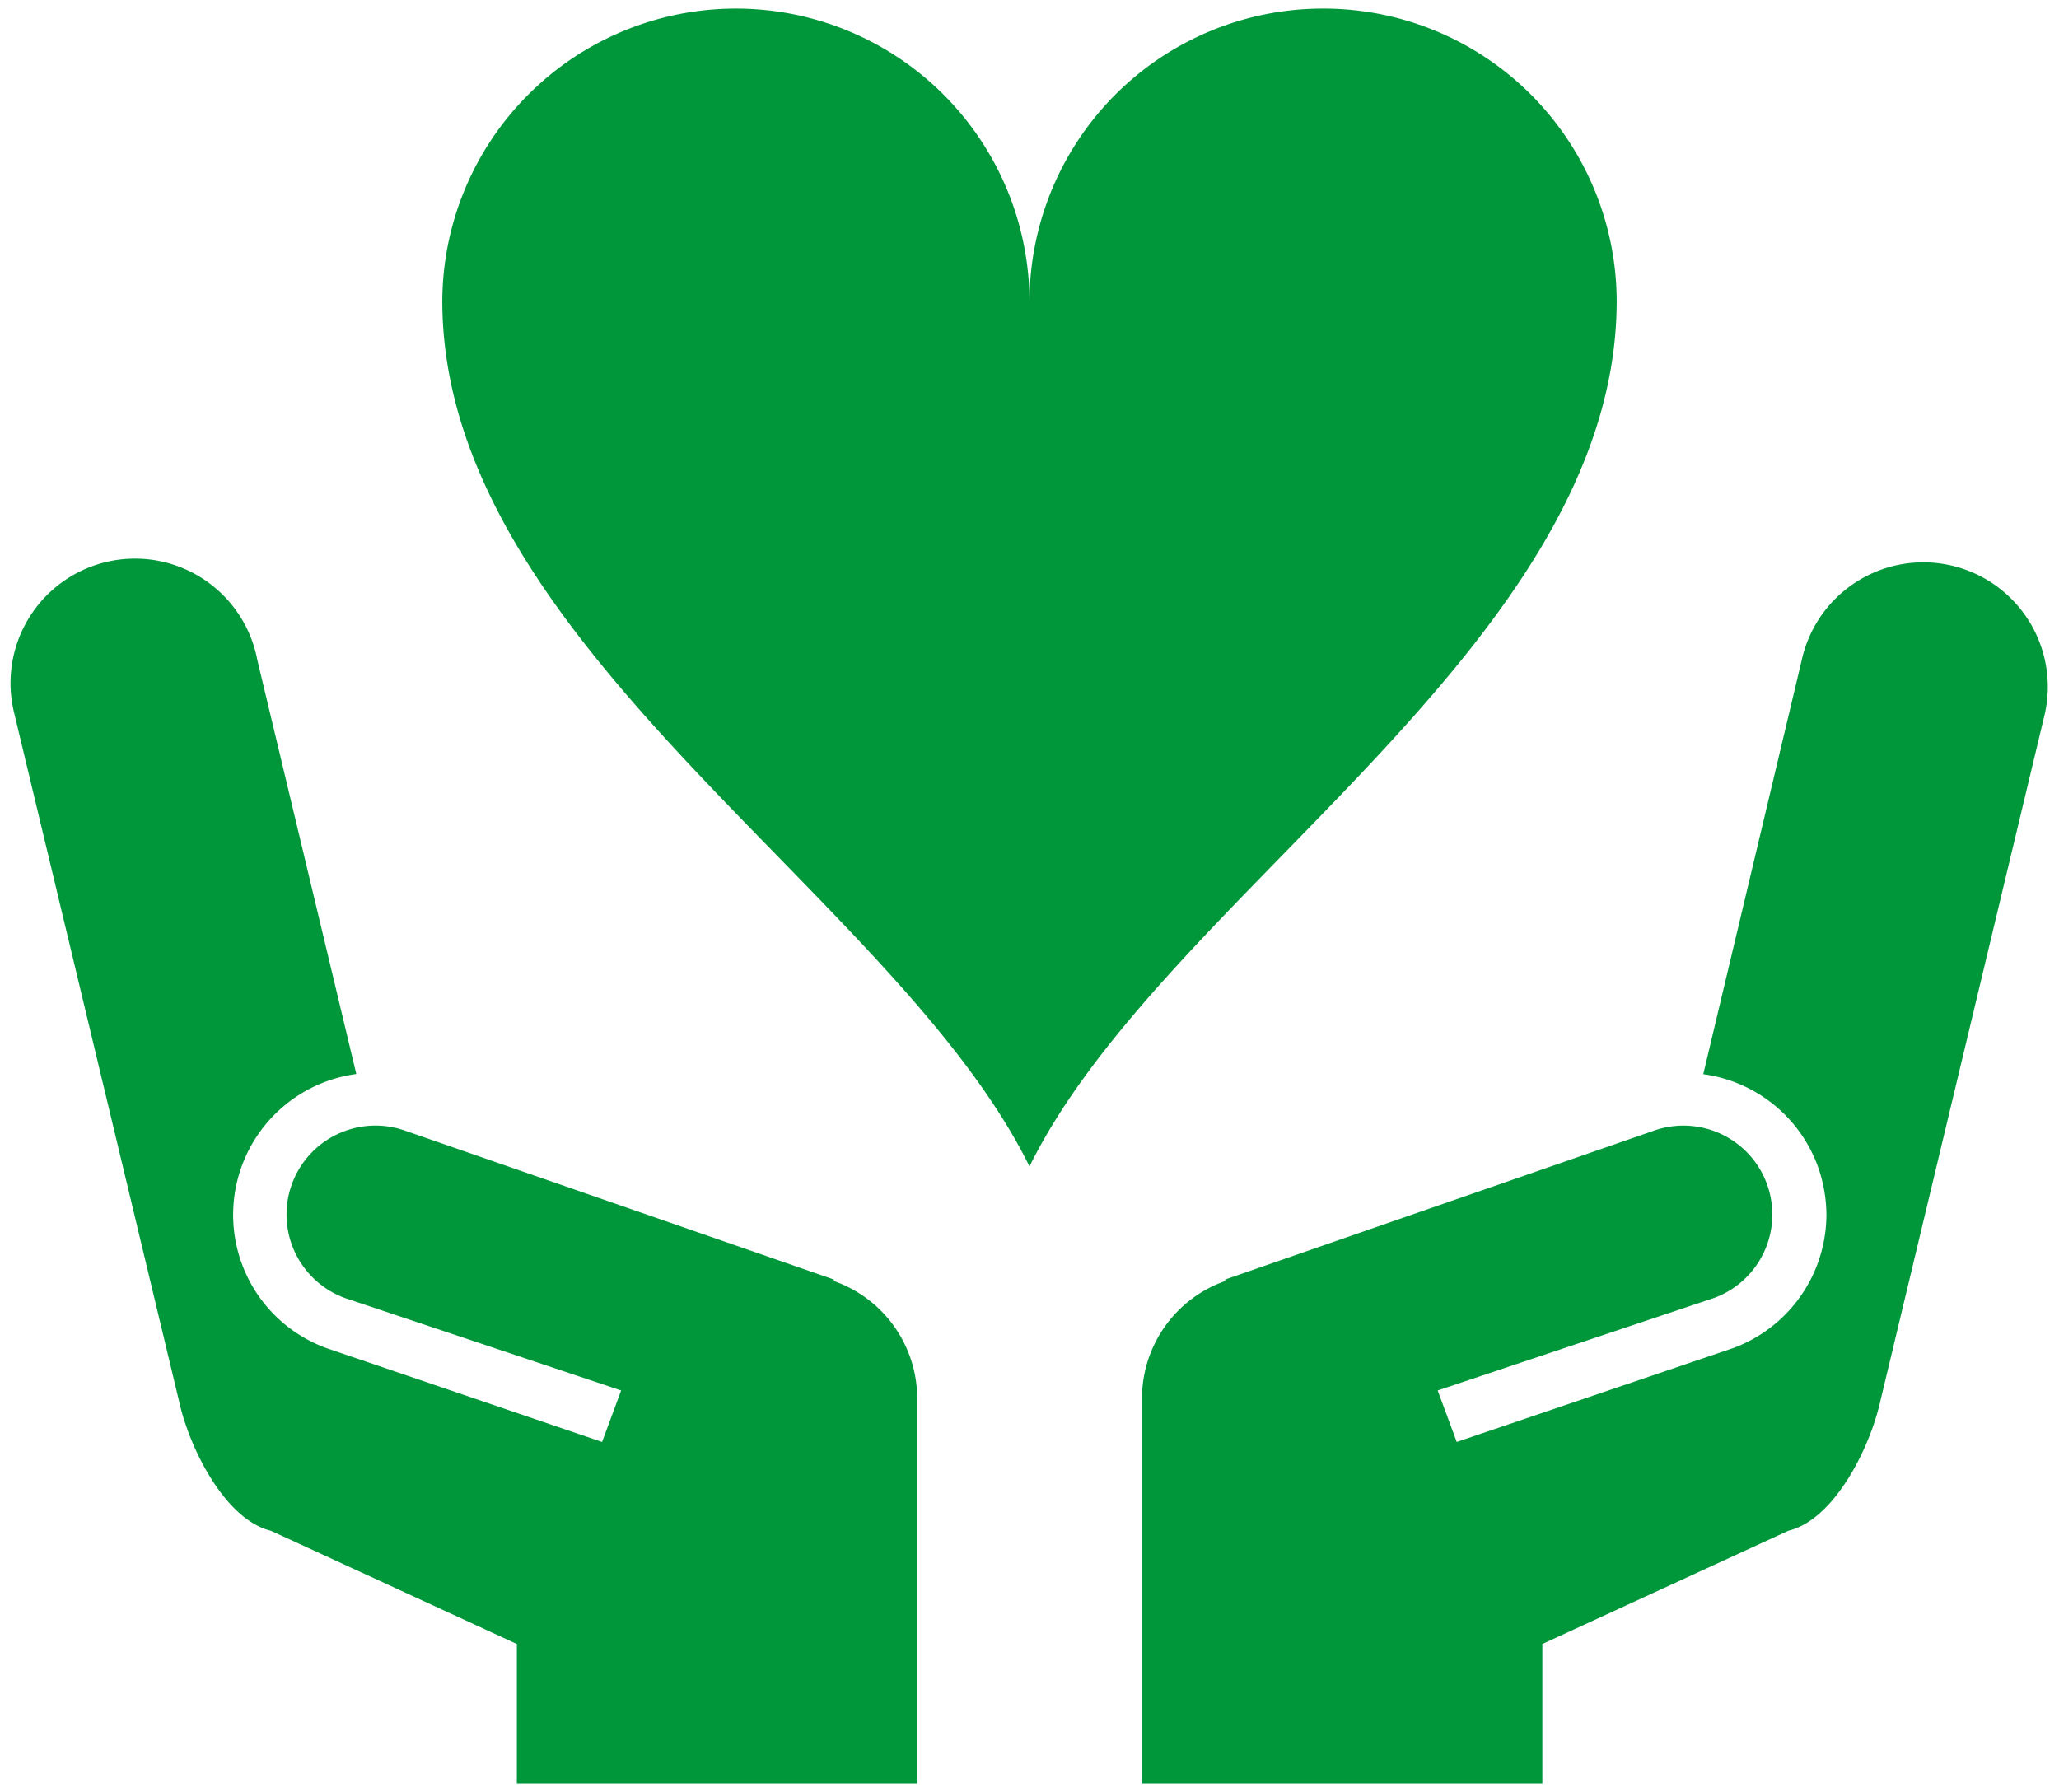
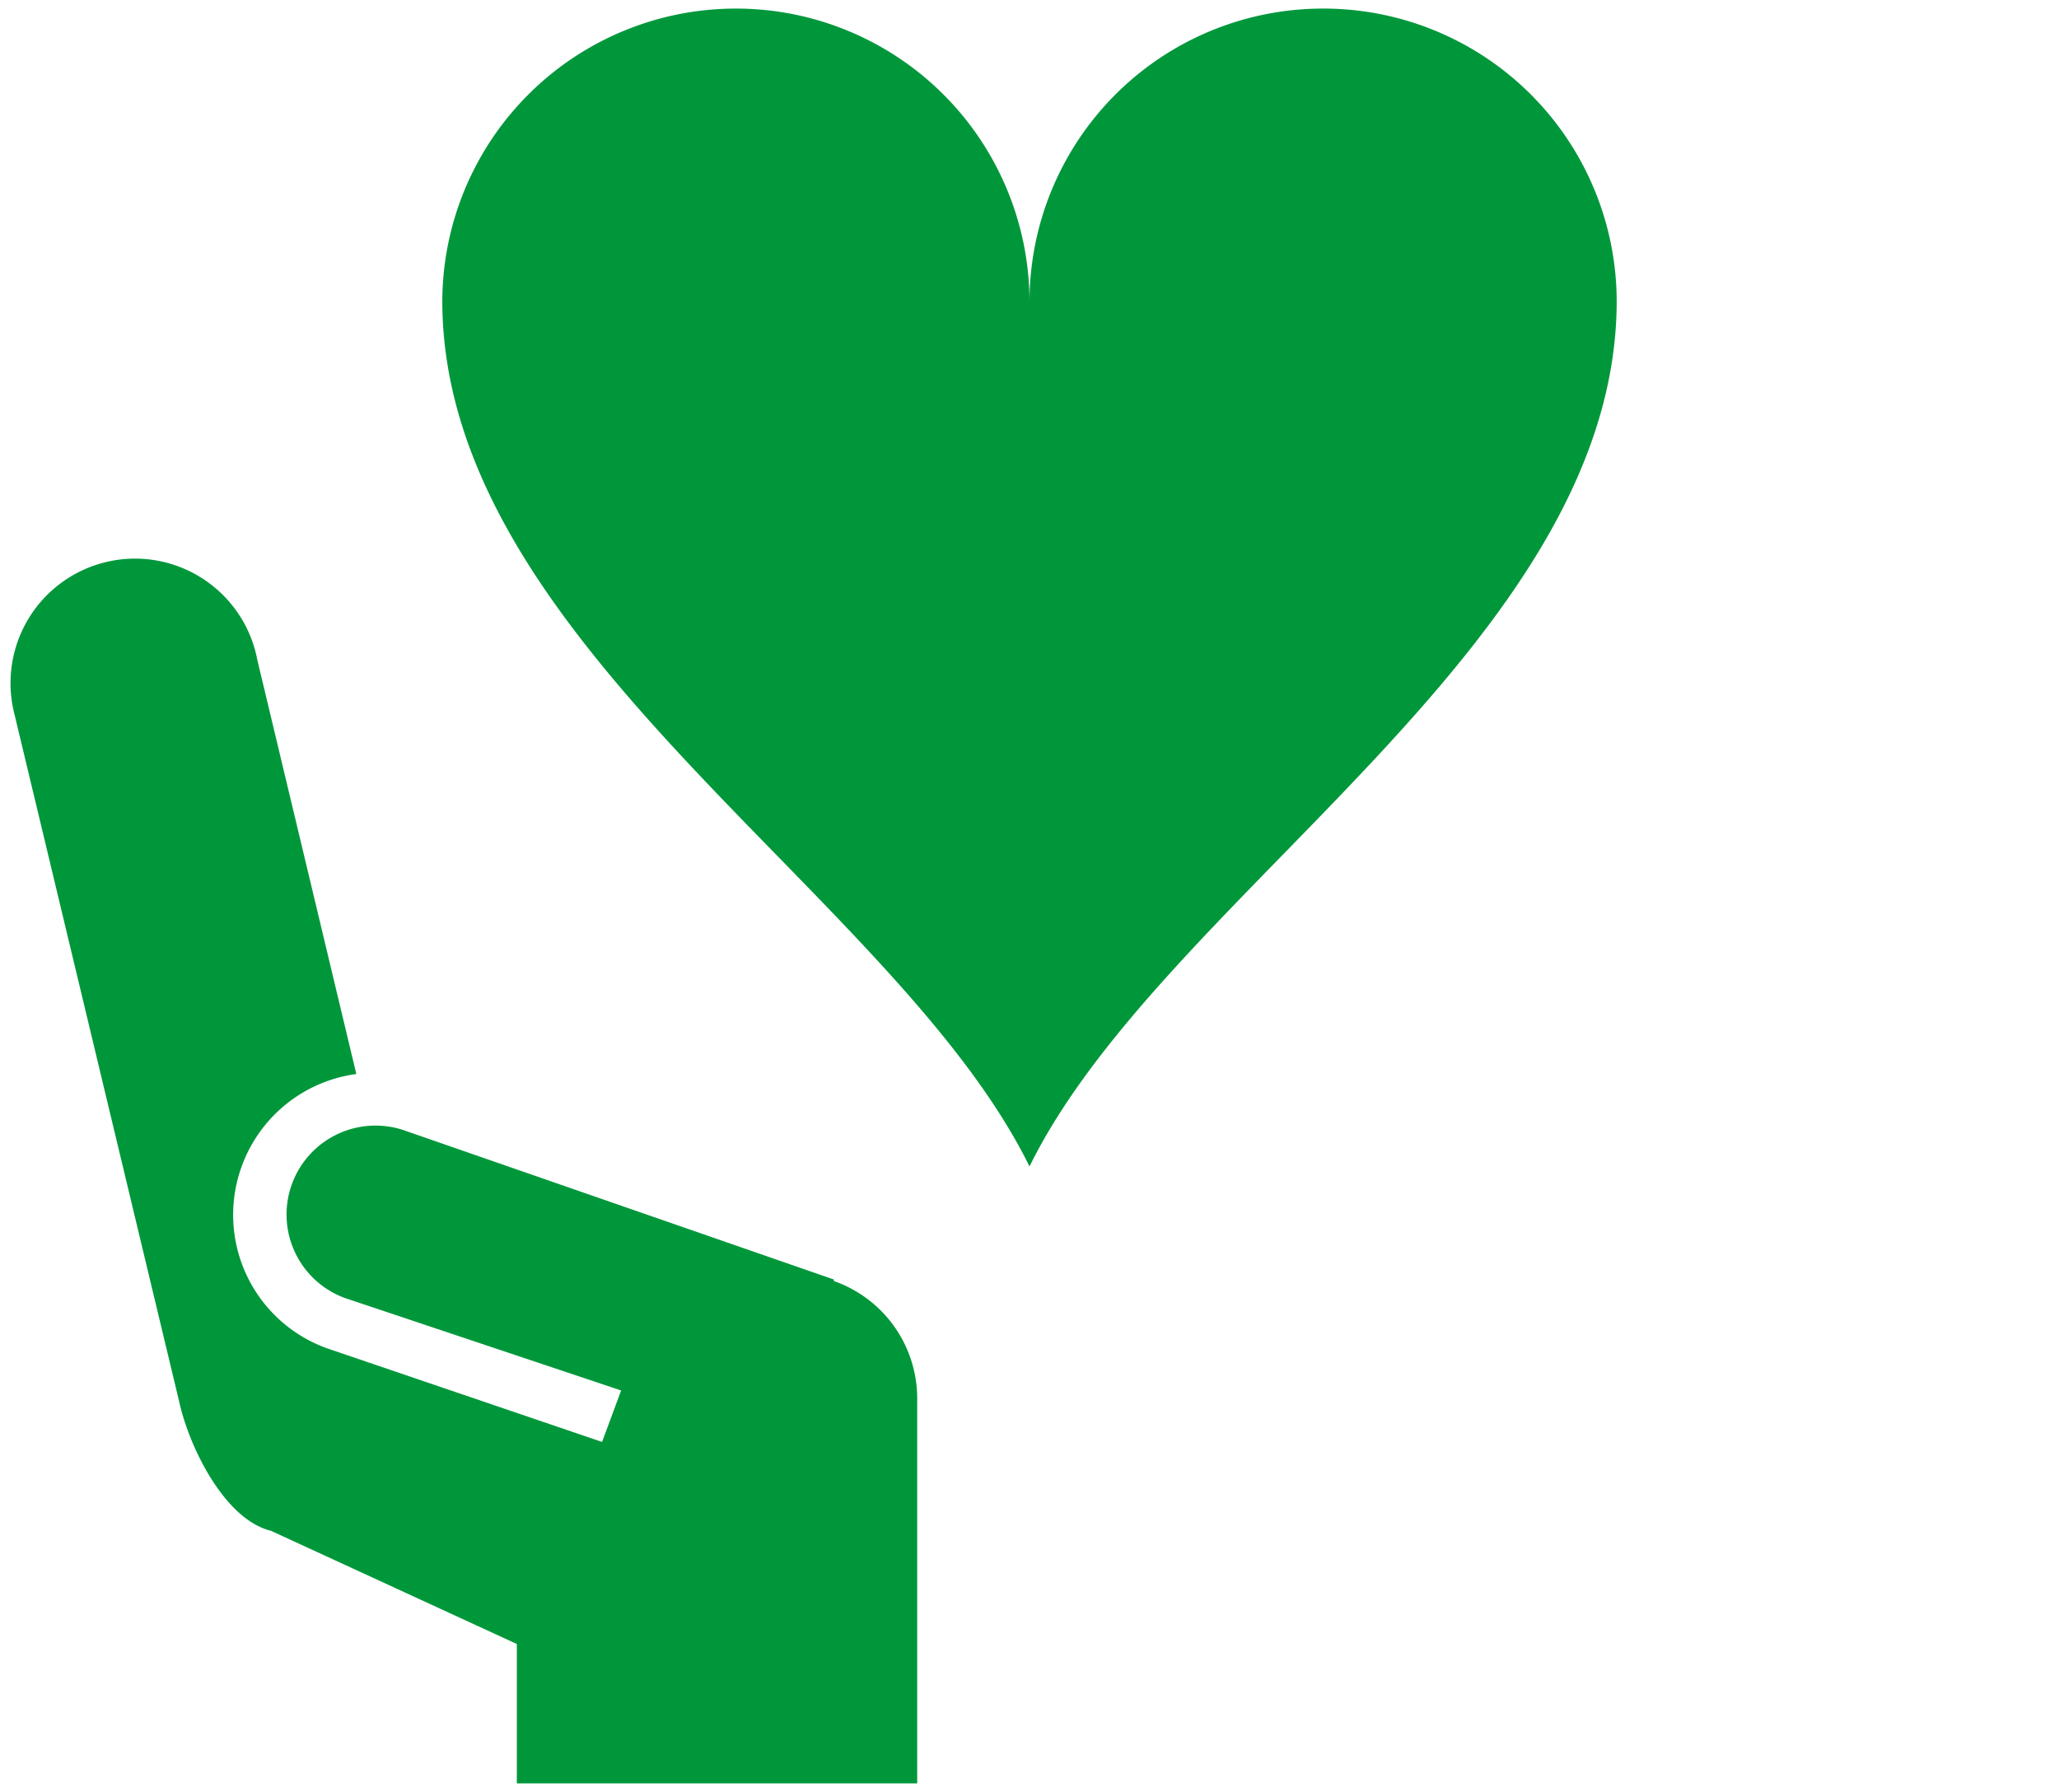
<svg xmlns="http://www.w3.org/2000/svg" width="108" height="94" viewBox="0 0 108 94">
  <g>
    <g>
-       <path d="M102.28,29.65a6.53,6.53,0,0,0-7.78,5l-5.16,21.7a7.46,7.46,0,0,1,6,4.81h0a7.65,7.65,0,0,1,.46,2.56,7.48,7.48,0,0,1-4.9,7L76.41,75.64l-1-2.7,14.49-4.85a4.66,4.66,0,1,0-3.2-8.76L64.26,67.12v.08a6.53,6.53,0,0,0-4.36,6.14V93.55h21V86.24l12.9-5.94c2.43-.59,4.29-4.37,4.83-6.81l8.63-36.06A6.53,6.53,0,0,0,102.28,29.65Z" style="fill: #00973b" />
      <path d="M43.74,67.2v-.08L21.3,59.33a4.66,4.66,0,1,0-3.21,8.76l14.49,4.85-1,2.7L17.13,70.72a7.44,7.44,0,0,1-4.44-9.57h0a7.45,7.45,0,0,1,6-4.81L13.5,34.63A6.53,6.53,0,1,0,.75,37.43L9.39,73.49c.53,2.44,2.4,6.22,4.82,6.81l12.9,5.94v7.31h21V73.34A6.53,6.53,0,0,0,43.74,67.2Z" style="fill: #00973b" />
      <path d="M69.4.45A15.39,15.39,0,0,0,54,15.85a15.4,15.4,0,1,0-30.8,0C23.27,33.87,47,46.94,54,61.19c7-14.25,30.73-27.32,30.8-45.34A15.38,15.38,0,0,0,69.4.45Z" style="fill: #00973b" />
    </g>
    <rect width="108" height="94" style="fill: none" />
  </g>
</svg>